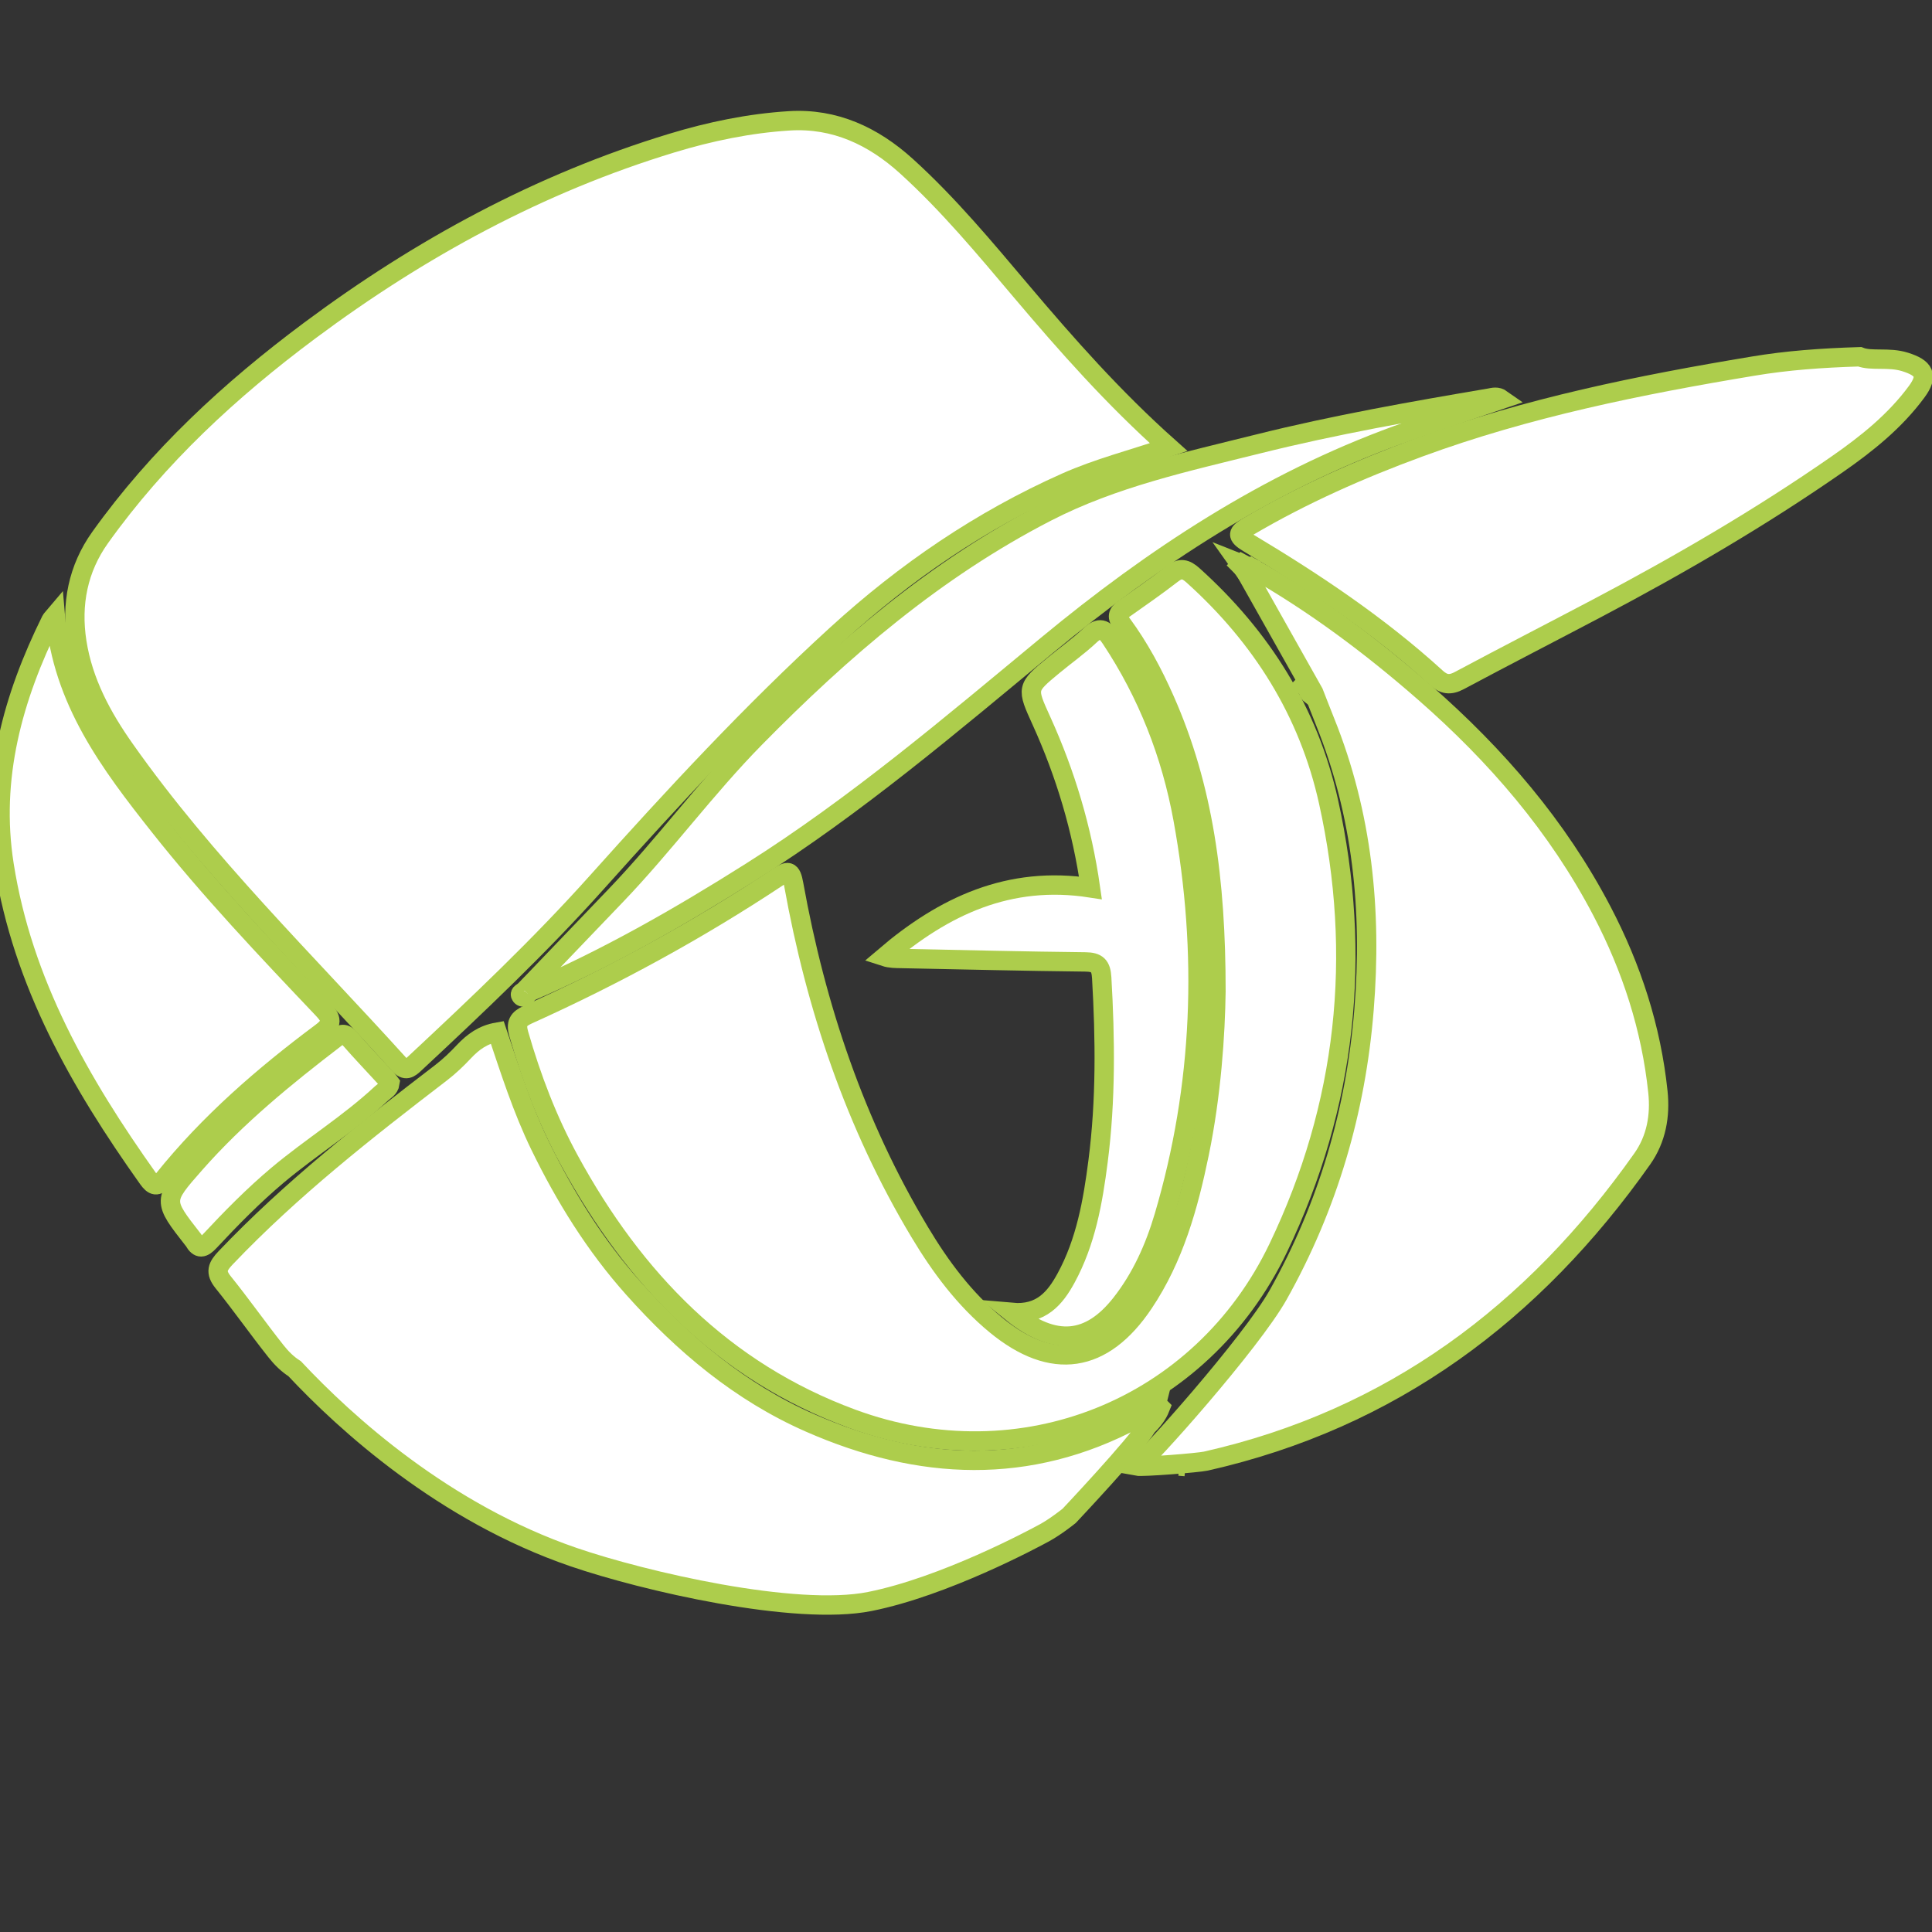
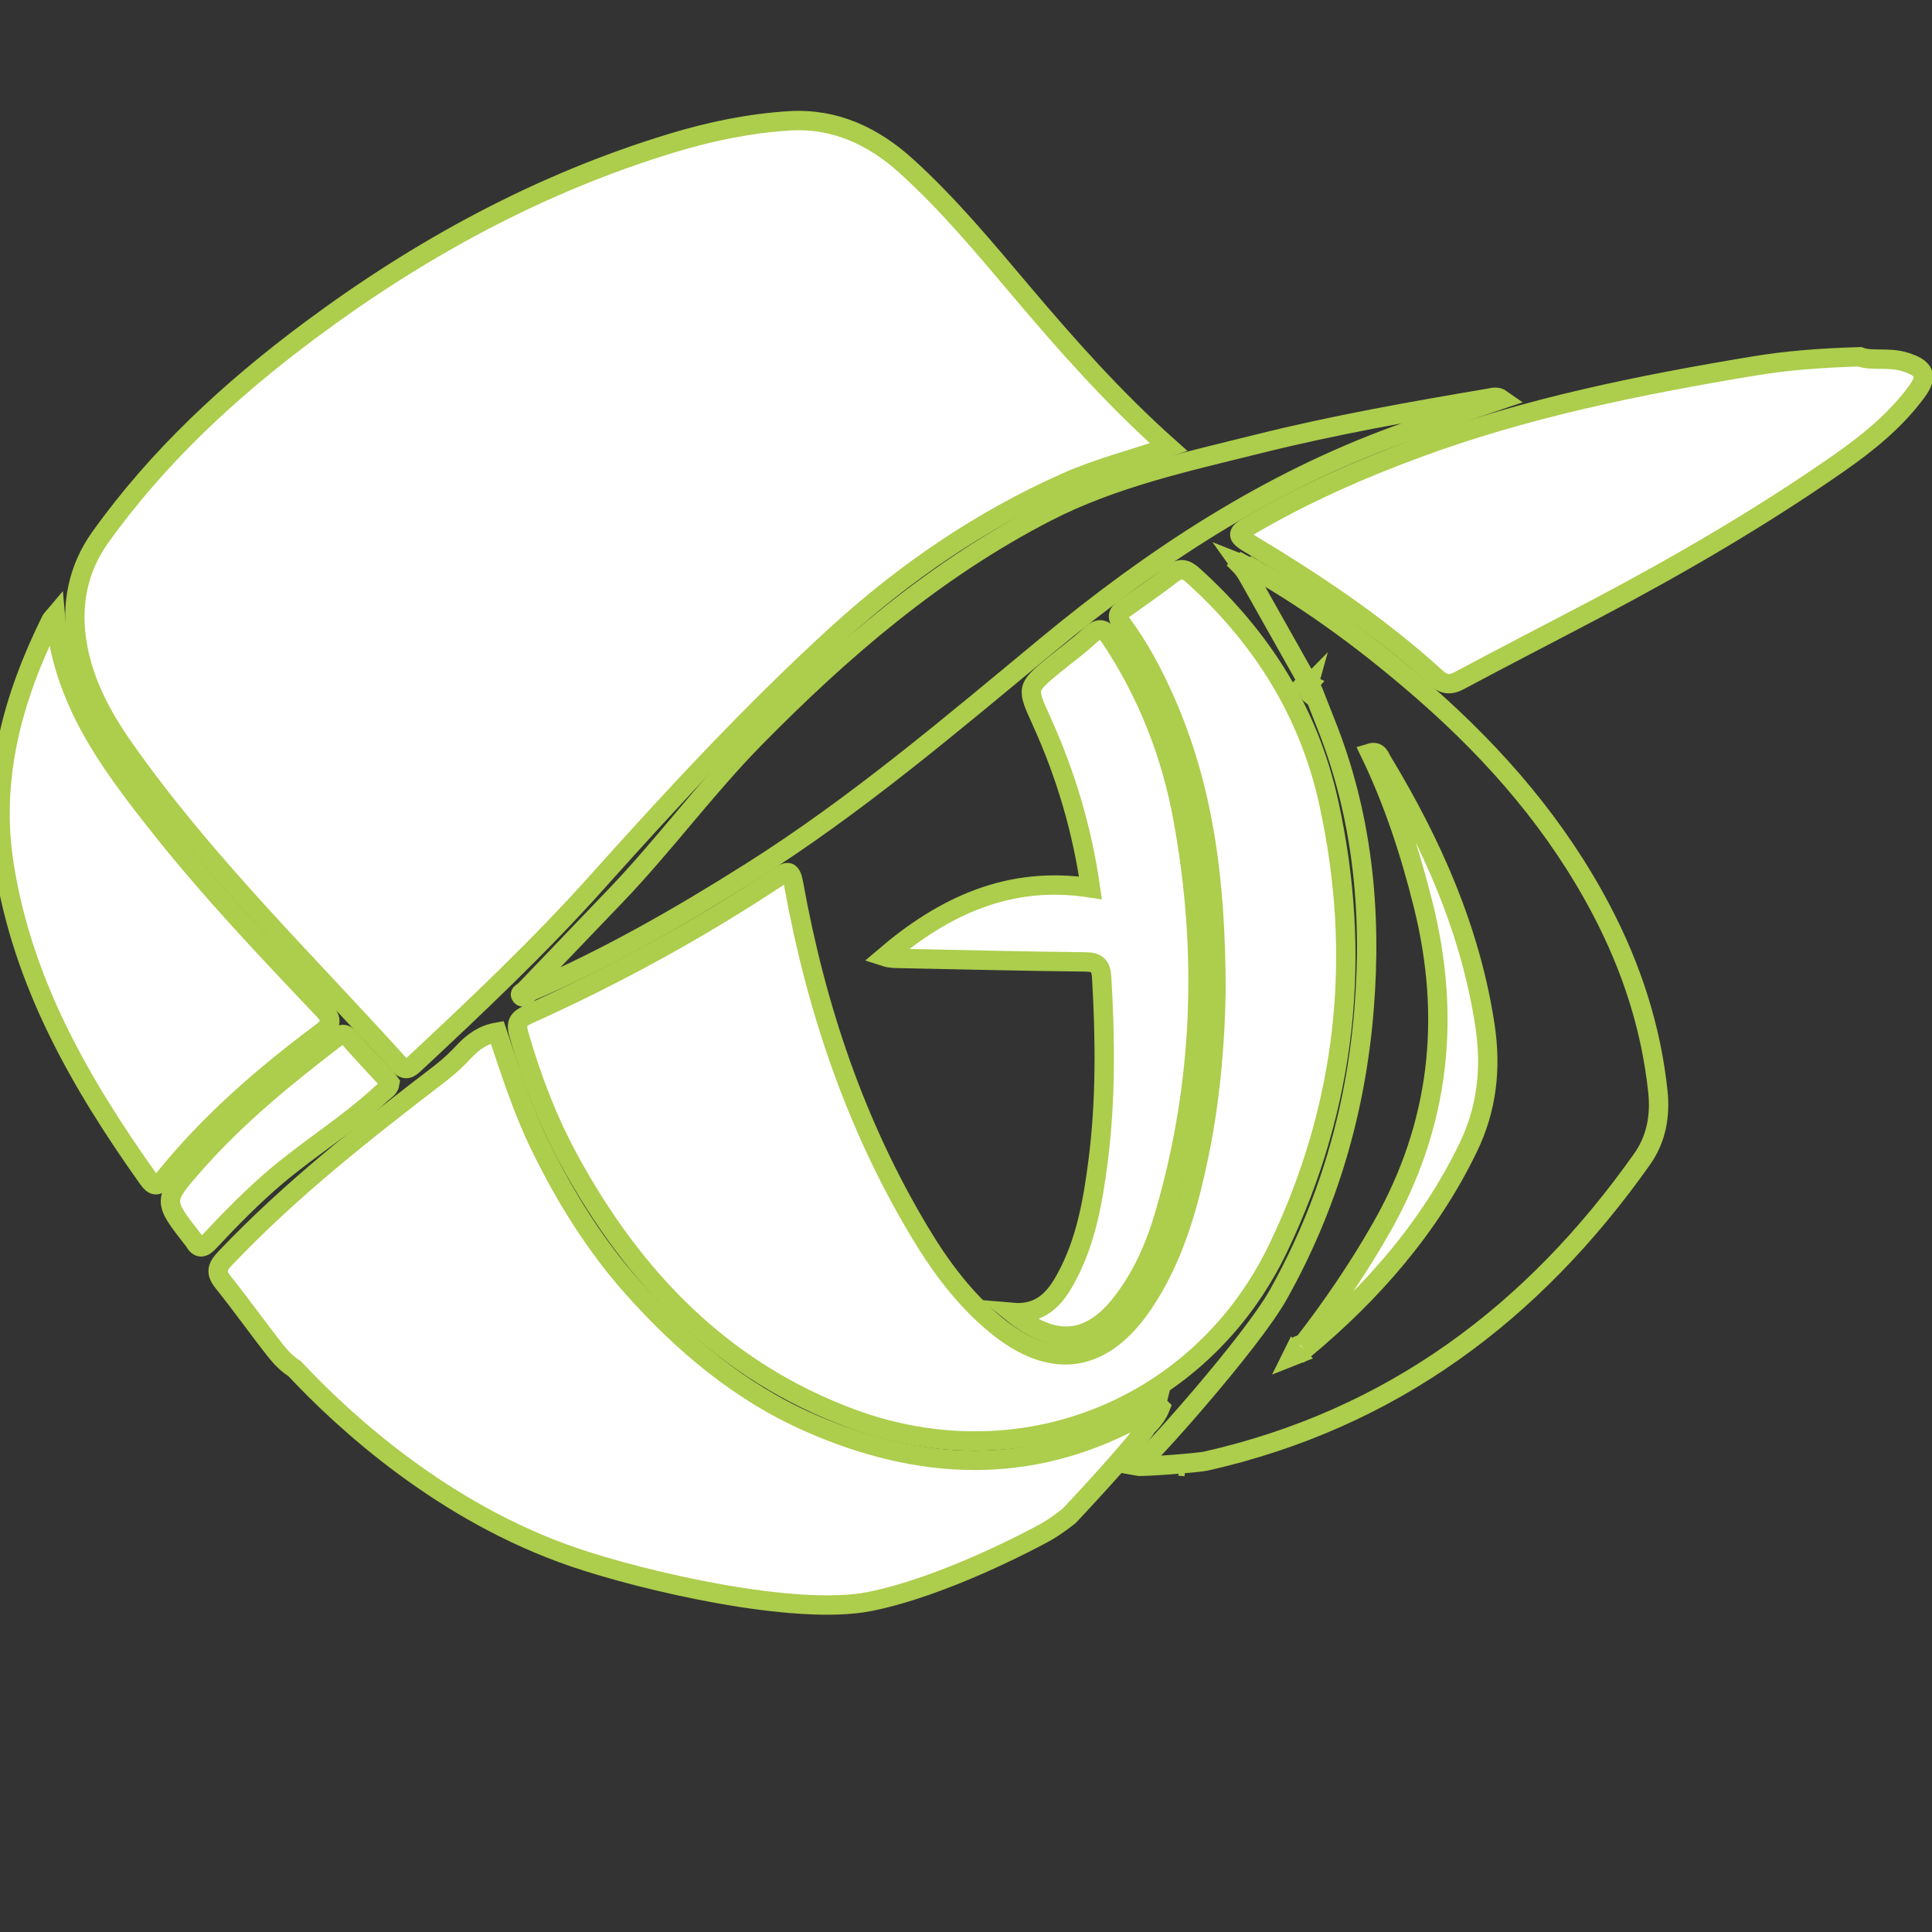
<svg xmlns="http://www.w3.org/2000/svg" width="100%" height="100%" viewBox="0 0 67 67" version="1.1" xml:space="preserve" style="fill-rule:evenodd;clip-rule:evenodd;stroke-miterlimit:10;">
  <rect x="0" y="0" width="67" height="67" fill="#333333" stroke="none" />
  <g id="mascotte" transform="matrix(0.854,0,0,0.854,4.864,0.609)">
    <g transform="matrix(1.333,0,0,1.333,41.761,29.434)">
      <path d="M0,-8.995C-1.102,-8.62 -2.147,-8.357 -3.132,-7.918C-5.72,-6.766 -8.021,-5.194 -10.112,-3.285C-12.702,-0.92 -15.077,1.646 -17.414,4.256C-19.157,6.203 -21.057,8 -22.967,9.782C-23.129,9.934 -23.248,10.025 -23.442,9.81C-26.287,6.662 -29.344,3.696 -31.8,0.211C-32.495,-0.774 -33.072,-1.838 -33.261,-3.058C-33.44,-4.208 -33.226,-5.296 -32.551,-6.241C-30.79,-8.707 -28.59,-10.74 -26.17,-12.543C-22.806,-15.05 -19.167,-17.03 -15.14,-18.255C-13.97,-18.611 -12.773,-18.859 -11.555,-18.935C-10.172,-19.02 -9,-18.471 -7.987,-17.553C-6.707,-16.392 -5.606,-15.064 -4.493,-13.748C-3.105,-12.107 -1.684,-10.497 0,-8.995Z" style="fill:white;fill-rule:nonzero;stroke:rgb(173,205,76);stroke-width:0.59px;" />
    </g>
    <g transform="matrix(1.333,0,0,1.333,43.682,42.226)">
      <path d="M0,-2.015C0.001,-5.413 -0.381,-8.227 -1.56,-10.892C-1.92,-11.707 -2.339,-12.488 -2.866,-13.204C-3.026,-13.421 -2.997,-13.53 -2.799,-13.669C-2.305,-14.016 -1.81,-14.362 -1.332,-14.731C-1.085,-14.922 -0.923,-14.887 -0.697,-14.683C1.387,-12.806 2.824,-10.529 3.43,-7.787C4.468,-3.093 3.977,1.46 1.899,5.8C-0.45,10.707 -5.938,12.907 -11.088,11.007C-15.012,9.56 -17.729,6.744 -19.697,3.136C-20.362,1.918 -20.853,0.628 -21.237,-0.707C-21.333,-1.041 -21.258,-1.169 -20.957,-1.306C-18.317,-2.497 -15.78,-3.881 -13.364,-5.481C-13.037,-5.698 -12.943,-5.719 -12.863,-5.27C-12.187,-1.523 -10.991,2.043 -9.025,5.322C-8.393,6.378 -7.662,7.363 -6.703,8.152C-4.993,9.558 -3.443,9.333 -2.205,7.486C-1.278,6.105 -0.84,4.532 -0.509,2.927C-0.139,1.129 -0.018,-0.696 0,-2.015" style="fill:white;fill-rule:nonzero;" />
    </g>
    <g transform="matrix(1.333,0,0,1.333,43.682,42.226)">
      <path d="M0,-2.015C0.001,-5.413 -0.381,-8.227 -1.56,-10.892C-1.92,-11.707 -2.339,-12.488 -2.866,-13.204C-3.026,-13.421 -2.997,-13.53 -2.799,-13.669C-2.305,-14.016 -1.81,-14.362 -1.332,-14.731C-1.085,-14.922 -0.923,-14.887 -0.697,-14.683C1.387,-12.806 2.824,-10.529 3.43,-7.787C4.468,-3.093 3.977,1.46 1.899,5.8C-0.45,10.707 -5.938,12.907 -11.088,11.007C-15.012,9.56 -17.729,6.744 -19.697,3.136C-20.362,1.918 -20.853,0.628 -21.237,-0.707C-21.333,-1.041 -21.258,-1.169 -20.957,-1.306C-18.317,-2.497 -15.78,-3.881 -13.364,-5.481C-13.037,-5.698 -12.943,-5.719 -12.863,-5.27C-12.187,-1.523 -10.991,2.043 -9.025,5.322C-8.393,6.378 -7.662,7.363 -6.703,8.152C-4.993,9.558 -3.443,9.333 -2.205,7.486C-1.278,6.105 -0.84,4.532 -0.509,2.927C-0.139,1.129 -0.018,-0.696 0,-2.015Z" style="fill:none;fill-rule:nonzero;stroke:rgb(173,205,76);stroke-width:0.59px;" />
    </g>
    <g transform="matrix(1.333,0,0,1.333,69.823,27.123)">
      <path d="M0,-10.014C0.353,-9.872 0.883,-10.014 1.383,-9.856C1.971,-9.671 2.097,-9.44 1.736,-8.949C1.079,-8.057 0.224,-7.37 -0.681,-6.741C-3.009,-5.122 -5.454,-3.698 -7.961,-2.374C-9.371,-1.63 -10.79,-0.902 -12.197,-0.15C-12.478,0 -12.673,-0.026 -12.904,-0.238C-14.649,-1.829 -16.605,-3.135 -18.625,-4.345C-18.997,-4.569 -18.949,-4.654 -18.625,-4.845C-16.972,-5.818 -15.225,-6.59 -13.426,-7.251C-10.127,-8.463 -6.7,-9.155 -3.245,-9.729C-2.217,-9.901 -1.178,-9.978 0,-10.014Z" style="fill:white;fill-rule:nonzero;stroke:rgb(173,205,76);stroke-width:0.59px;" />
    </g>
    <g transform="matrix(1.333,0,0,1.333,15.646,15.482)">
-       <path d="M0,18.001C0.92,17.041 1.84,16.08 2.76,15.12C4.234,13.581 5.494,11.855 6.989,10.334C9.64,7.638 12.484,5.193 15.869,3.45C17.904,2.401 20.131,1.92 22.328,1.372C24.649,0.793 27.006,0.378 29.364,-0.022C29.477,-0.042 29.598,-0.083 29.735,0.014C28.664,0.381 27.607,0.725 26.562,1.105C22.593,2.547 19.126,4.829 15.892,7.503C12.966,9.922 10.074,12.387 6.853,14.42C4.677,15.794 2.448,17.07 0.076,18.084C0.051,18.056 0.025,18.029 0,18.001" style="fill:white;fill-rule:nonzero;" />
-     </g>
+       </g>
    <g transform="matrix(1.333,0,0,1.333,15.646,15.482)">
      <path d="M0,18.001C0.92,17.041 1.84,16.08 2.76,15.12C4.234,13.581 5.494,11.855 6.989,10.334C9.64,7.638 12.484,5.193 15.869,3.45C17.904,2.401 20.131,1.92 22.328,1.372C24.649,0.793 27.006,0.378 29.364,-0.022C29.477,-0.042 29.598,-0.083 29.735,0.014C28.664,0.381 27.607,0.725 26.562,1.105C22.593,2.547 19.126,4.829 15.892,7.503C12.966,9.922 10.074,12.387 6.853,14.42C4.677,15.794 2.448,17.07 0.076,18.084C0.051,18.056 0.025,18.029 0,18.001Z" style="fill:none;fill-rule:nonzero;stroke:rgb(173,205,76);stroke-width:0.59px;" />
    </g>
    <g transform="matrix(1.333,0,0,1.333,-3.454,47.508)">
      <path d="M0,-17.43C0.214,-14.841 1.673,-12.906 3.17,-11.013C4.717,-9.057 6.435,-7.247 8.151,-5.439C8.43,-5.144 8.464,-4.986 8.103,-4.717C6.342,-3.403 4.687,-1.969 3.304,-0.247C3.106,0 2.986,-0.05 2.829,-0.27C0.761,-3.179 -0.993,-6.236 -1.557,-9.829C-1.973,-12.474 -1.291,-14.924 -0.13,-17.274C-0.109,-17.317 -0.068,-17.349 0,-17.43" style="fill:white;fill-rule:nonzero;" />
    </g>
    <g transform="matrix(1.333,0,0,1.333,-3.454,47.508)">
      <path d="M0,-17.43C0.214,-14.841 1.673,-12.906 3.17,-11.013C4.717,-9.057 6.435,-7.247 8.151,-5.439C8.43,-5.144 8.464,-4.986 8.103,-4.717C6.342,-3.403 4.687,-1.969 3.304,-0.247C3.106,0 2.986,-0.05 2.829,-0.27C0.761,-3.179 -0.993,-6.236 -1.557,-9.829C-1.973,-12.474 -1.291,-14.924 -0.13,-17.274C-0.109,-17.317 -0.068,-17.349 0,-17.43Z" style="fill:none;fill-rule:nonzero;stroke:rgb(173,205,76);stroke-width:0.59px;" />
    </g>
    <g transform="matrix(1.333,0,0,1.333,35.394,26.139)">
      <path d="M0,19.838C0.894,19.917 1.318,19.401 1.65,18.792C2.254,17.684 2.469,16.459 2.627,15.224C2.865,13.368 2.845,11.506 2.737,9.641C2.716,9.277 2.602,9.163 2.238,9.159C0.37,9.139 -1.497,9.092 -3.365,9.055C-3.532,9.052 -3.7,9.055 -3.875,8.998C-2.072,7.459 -0.082,6.52 2.394,6.903C2.138,5.113 1.636,3.434 0.904,1.821C0.445,0.811 0.439,0.812 1.273,0.122C1.641,-0.182 2.032,-0.459 2.379,-0.785C2.666,-1.055 2.818,-0.995 3.021,-0.688C4.133,0.989 4.854,2.83 5.214,4.801C5.959,8.879 5.814,12.925 4.636,16.913C4.353,17.868 3.949,18.776 3.328,19.567C2.374,20.781 1.302,20.893 0,19.838Z" style="fill:white;fill-rule:nonzero;stroke:rgb(173,205,76);stroke-width:0.59px;" />
    </g>
    <g transform="matrix(1.333,0,0,1.333,47.195,29.917)">
      <path d="M0,17.995C0.889,16.85 1.703,15.659 2.421,14.394C4.18,11.294 4.535,8.032 3.68,4.593C3.283,2.999 2.778,1.449 2.062,-0.037C2.311,-0.113 2.355,0.087 2.426,0.205C3.937,2.704 5.114,5.334 5.559,8.258C5.757,9.557 5.622,10.798 5.047,11.983C3.868,14.417 2.134,16.393 0.083,18.108C0.055,18.07 0.028,18.033 0,17.995" style="fill:white;fill-rule:nonzero;" />
    </g>
    <g transform="matrix(1.333,0,0,1.333,47.195,29.917)">
      <path d="M0,17.995C0.889,16.85 1.703,15.659 2.421,14.394C4.18,11.294 4.535,8.032 3.68,4.593C3.283,2.999 2.778,1.449 2.062,-0.037C2.311,-0.113 2.355,0.087 2.426,0.205C3.937,2.704 5.114,5.334 5.559,8.258C5.757,9.557 5.622,10.798 5.047,11.983C3.868,14.417 2.134,16.393 0.083,18.108C0.055,18.07 0.028,18.033 0,17.995Z" style="fill:none;fill-rule:nonzero;stroke:rgb(173,205,76);stroke-width:0.59px;" />
    </g>
    <g transform="matrix(1.333,0,0,1.333,10.139,47.927)">
      <path d="M0,-3.491C-0.024,-3.331 -0.163,-3.267 -0.262,-3.175C-1.244,-2.26 -2.391,-1.554 -3.417,-0.694C-4.161,-0.069 -4.839,0.623 -5.5,1.331C-5.693,1.538 -5.822,1.569 -5.968,1.311C-5.977,1.296 -5.989,1.283 -6,1.269C-6.923,0.089 -6.931,0.082 -5.929,-1.053C-4.663,-2.487 -3.19,-3.69 -1.677,-4.848C-1.526,-4.964 -1.409,-5.06 -1.238,-4.864C-0.867,-4.439 -0.477,-4.032 -0.096,-3.616C-0.06,-3.577 -0.032,-3.533 0,-3.491" style="fill:white;fill-rule:nonzero;" />
    </g>
    <g transform="matrix(1.333,0,0,1.333,10.139,47.927)">
      <path d="M0,-3.491C-0.024,-3.331 -0.163,-3.267 -0.262,-3.175C-1.244,-2.26 -2.391,-1.554 -3.417,-0.694C-4.161,-0.069 -4.839,0.623 -5.5,1.331C-5.693,1.538 -5.822,1.569 -5.968,1.311C-5.977,1.296 -5.989,1.283 -6,1.269C-6.923,0.089 -6.931,0.082 -5.929,-1.053C-4.663,-2.487 -3.19,-3.69 -1.677,-4.848C-1.526,-4.964 -1.409,-5.06 -1.238,-4.864C-0.867,-4.439 -0.477,-4.032 -0.096,-3.616C-0.06,-3.577 -0.032,-3.533 0,-3.491Z" style="fill:none;fill-rule:nonzero;stroke:rgb(173,205,76);stroke-width:0.59px;" />
    </g>
    <g transform="matrix(1.333,0,0,1.333,15.73,39.694)">
-       <path d="M0,-0.034C-0.052,0.038 -0.145,0.096 -0.198,0.029C-0.268,-0.06 -0.137,-0.082 -0.089,-0.13C-0.06,-0.098 -0.03,-0.066 0,-0.034" style="fill:white;fill-rule:nonzero;" />
-     </g>
+       </g>
    <g transform="matrix(1.333,0,0,1.333,15.73,39.694)">
      <path d="M0,-0.034C-0.052,0.038 -0.145,0.096 -0.198,0.029C-0.268,-0.06 -0.137,-0.082 -0.089,-0.13C-0.06,-0.098 -0.03,-0.066 0,-0.034Z" style="fill:none;fill-rule:nonzero;stroke:rgb(173,205,76);stroke-width:0.59px;" />
    </g>
    <g transform="matrix(-1.161,0.656,0.656,1.161,45.06,22.422)">
-       <path d="M0.117,-0.27C0.069,-0.192 0.02,-0.115 -0.028,-0.037C0.02,-0.023 0.068,-0.009 0.117,0.005C0.141,-0.08 0.166,-0.165 0.189,-0.251C0.166,-0.257 0.142,-0.263 0.117,-0.27" style="fill:white;fill-rule:nonzero;" />
-     </g>
+       </g>
    <g transform="matrix(-1.161,0.656,0.656,1.161,45.06,22.422)">
      <path d="M0.117,-0.27C0.069,-0.192 0.02,-0.115 -0.028,-0.037C0.02,-0.023 0.068,-0.009 0.117,0.005C0.141,-0.08 0.166,-0.165 0.189,-0.251C0.166,-0.257 0.142,-0.263 0.117,-0.27Z" style="fill:none;fill-rule:nonzero;stroke:rgb(173,205,76);stroke-width:0.59px;" />
    </g>
    <g transform="matrix(1.261,-0.434,-0.434,-1.261,47.612,27.487)">
      <path d="M-0.048,-0.002C-0.115,0.098 -0.107,0.197 -0.04,0.294L-0.048,0.29C0.047,0.223 0.038,0.126 0.028,0.029C0.002,0.019 -0.023,0.008 -0.048,-0.002" style="fill:white;fill-rule:nonzero;" />
    </g>
    <g transform="matrix(1.261,-0.434,-0.434,-1.261,47.612,27.487)">
      <path d="M-0.048,-0.002C-0.115,0.098 -0.107,0.197 -0.04,0.294L-0.048,0.29C0.047,0.223 0.038,0.126 0.028,0.029C0.002,0.019 -0.023,0.008 -0.048,-0.002Z" style="fill:none;fill-rule:nonzero;stroke:rgb(173,205,76);stroke-width:0.59px;" />
    </g>
    <g transform="matrix(0.248,1.31,1.31,-0.248,46.89,54.062)">
      <path d="M0.123,-0.082C0.086,-0.036 0.048,0.01 0.01,0.056C0.048,0.085 0.085,0.115 0.123,0.144C0.15,0.088 0.178,0.031 0.205,-0.025C0.177,-0.043 0.15,-0.062 0.123,-0.082" style="fill:white;fill-rule:nonzero;" />
    </g>
    <g transform="matrix(0.248,1.31,1.31,-0.248,46.89,54.062)">
-       <path d="M0.123,-0.082C0.086,-0.036 0.048,0.01 0.01,0.056C0.048,0.085 0.085,0.115 0.123,0.144C0.15,0.088 0.178,0.031 0.205,-0.025C0.177,-0.043 0.15,-0.062 0.123,-0.082Z" style="fill:none;fill-rule:nonzero;stroke:rgb(173,205,76);stroke-width:0.59px;" />
-     </g>
+       </g>
    <g transform="matrix(-0.019,-1.333,-1.333,0.019,47.118,53.914)">
      <path d="M-0.126,-0.09C-0.159,-0.053 -0.19,-0.017 -0.223,0.019C-0.19,0.054 -0.159,0.09 -0.126,0.125C-0.082,0.086 -0.038,0.046 0.008,0.007C-0.038,-0.025 -0.082,-0.057 -0.126,-0.09" style="fill:white;fill-rule:nonzero;" />
    </g>
    <g transform="matrix(-0.019,-1.333,-1.333,0.019,47.118,53.914)">
      <ellipse cx="-0.108" cy="0.018" rx="0.115" ry="0.108" style="fill:none;stroke:rgb(173,205,76);stroke-width:0.59px;" />
    </g>
    <g transform="matrix(1.333,0,0,1.333,46.938,54.28)">
      <path d="M0,0.017C-0.044,0.035 -0.088,0.053 -0.132,0.07L-0.071,-0.053C-0.047,-0.03 -0.023,-0.007 0,0.017" style="fill:white;fill-rule:nonzero;" />
    </g>
    <g transform="matrix(1.333,0,0,1.333,46.938,54.28)">
      <path d="M0,0.017C-0.044,0.035 -0.088,0.053 -0.132,0.07L-0.071,-0.053C-0.047,-0.03 -0.023,-0.007 0,0.017Z" style="fill:none;fill-rule:nonzero;stroke:rgb(173,205,76);stroke-width:0.59px;" />
    </g>
    <g transform="matrix(1.333,0,0,1.333,47.45,26.89)">
      <path d="M0,0.14C-0.032,0.125 -0.063,0.111 -0.095,0.096C0.003,-0.007 -0.027,0.115 -0.006,0.147L0,0.14Z" style="fill:white;fill-rule:nonzero;stroke:rgb(173,205,76);stroke-width:0.59px;" />
    </g>
    <g transform="matrix(1.333,0,0,1.333,44.73,22.169)">
      <path d="M0,0.1C-0.024,0.067 -0.049,0.034 -0.073,0C-0.031,0.017 0.011,0.033 0.053,0.049C0.036,0.066 0.018,0.083 0,0.1" style="fill:white;fill-rule:nonzero;" />
    </g>
    <g transform="matrix(1.333,0,0,1.333,44.73,22.169)">
      <path d="M0,0.1C-0.024,0.067 -0.049,0.034 -0.073,0C-0.031,0.017 0.011,0.033 0.053,0.049C0.036,0.066 0.018,0.083 0,0.1Z" style="fill:none;fill-rule:nonzero;stroke:rgb(173,205,76);stroke-width:0.59px;" />
    </g>
    <g transform="matrix(1.333,0,0,1.333,61.629,37.397)">
-       <path d="M0,4.678C-0.203,2.73 -0.799,0.899 -1.704,-0.833C-3.056,-3.42 -4.927,-5.582 -7.104,-7.488C-8.733,-8.913 -10.46,-10.206 -12.344,-11.278C-12.374,-11.247 -12.404,-11.217 -12.434,-11.185C-12.305,-11.053 -12.178,-10.92 -12.047,-10.79L-12.704,-11.429L-10.486,-7.489C-10.37,-7.194 -10.257,-6.897 -10.138,-6.602C-9.001,-3.78 -8.708,-0.848 -8.953,2.168C-9.203,5.257 -10.053,8.151 -11.566,10.851C-12.386,12.315 -15.594,15.909 -15.88,16.073C-15.697,16.107 -14.002,15.972 -13.773,15.921C-8.117,14.644 -3.792,11.413 -0.476,6.712C-0.047,6.104 0.075,5.396 0,4.678M-14.586,16.072L-14.397,16.087" style="fill:white;fill-rule:nonzero;" />
-     </g>
+       </g>
    <g transform="matrix(1.333,0,0,1.333,61.629,37.397)">
      <path d="M0,4.678C-0.203,2.73 -0.799,0.899 -1.704,-0.833C-3.056,-3.42 -4.927,-5.582 -7.104,-7.488C-8.733,-8.913 -10.46,-10.206 -12.344,-11.278C-12.374,-11.247 -12.404,-11.217 -12.434,-11.185C-12.305,-11.053 -12.178,-10.92 -12.047,-10.79L-12.704,-11.429L-10.486,-7.489C-10.37,-7.194 -10.257,-6.897 -10.138,-6.602C-9.001,-3.78 -8.708,-0.848 -8.953,2.168C-9.203,5.257 -10.053,8.151 -11.566,10.851C-12.386,12.315 -15.594,15.909 -15.88,16.073C-15.697,16.107 -14.002,15.972 -13.773,15.921C-8.117,14.644 -3.792,11.413 -0.476,6.712C-0.047,6.104 0.075,5.396 0,4.678ZM-14.586,16.072L-14.397,16.087" style="fill:none;fill-rule:nonzero;stroke:rgb(173,205,76);stroke-width:0.59px;stroke-miterlimit:4;" />
    </g>
    <g transform="matrix(1.333,0,0,1.333,41.421,49.686)">
      <path d="M0,5.066C-0.052,5.082 -0.104,5.095 -0.154,5.114C-0.146,5.088 -0.141,5.068 -0.141,5.068L-0.764,5.423C-4.005,7.149 -7.324,7.008 -10.681,5.532C-12.798,4.602 -14.532,3.139 -16.055,1.432C-17.214,0.133 -18.127,-1.337 -18.891,-2.906C-19.435,-4.024 -19.807,-5.2 -20.2,-6.366C-20.629,-6.291 -20.933,-6.07 -21.209,-5.777C-21.426,-5.546 -21.654,-5.326 -21.911,-5.129C-24.202,-3.373 -26.472,-1.592 -28.47,0.506C-28.723,0.772 -28.797,0.944 -28.548,1.253C-27.994,1.941 -27.486,2.665 -26.937,3.357C-26.772,3.565 -26.588,3.749 -26.371,3.886C-24.817,5.545 -21.822,8.273 -17.871,9.627C-15.738,10.358 -11.121,11.432 -8.849,10.978C-6.578,10.524 -3.88,9.078 -3.529,8.886C-3.178,8.695 -2.775,8.369 -2.775,8.369C-2.775,8.369 -0.716,6.184 -0.408,5.647C-0.242,5.483 -0.091,5.304 0.002,5.068L0,5.066Z" style="fill:white;fill-rule:nonzero;stroke:rgb(173,205,76);stroke-width:0.59px;stroke-miterlimit:4;" />
    </g>
  </g>
</svg>